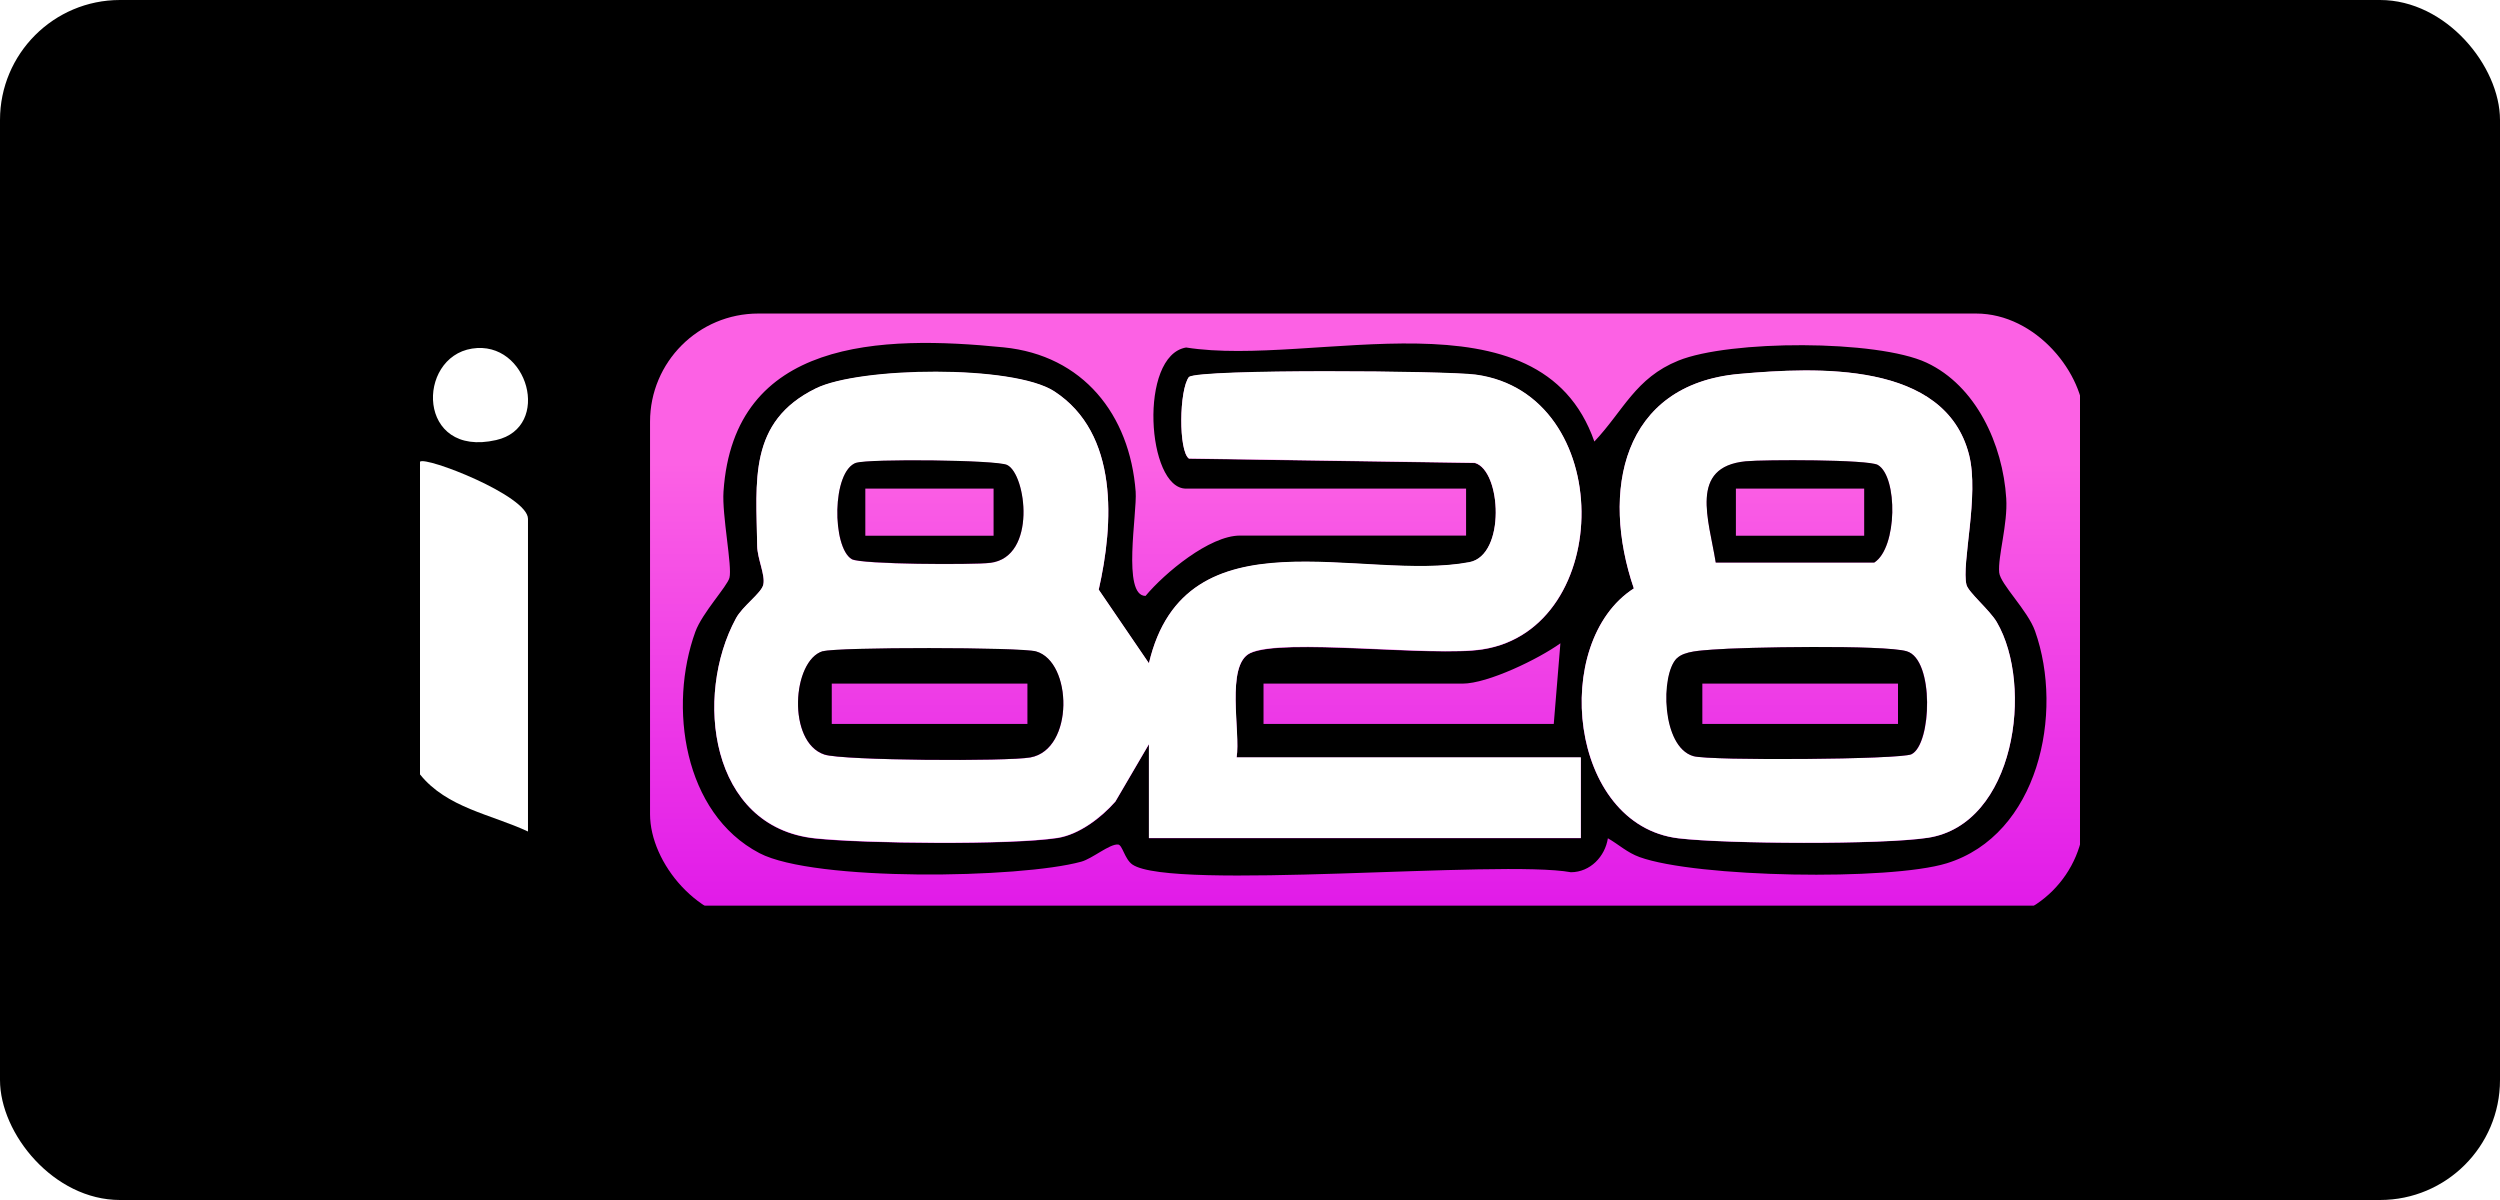
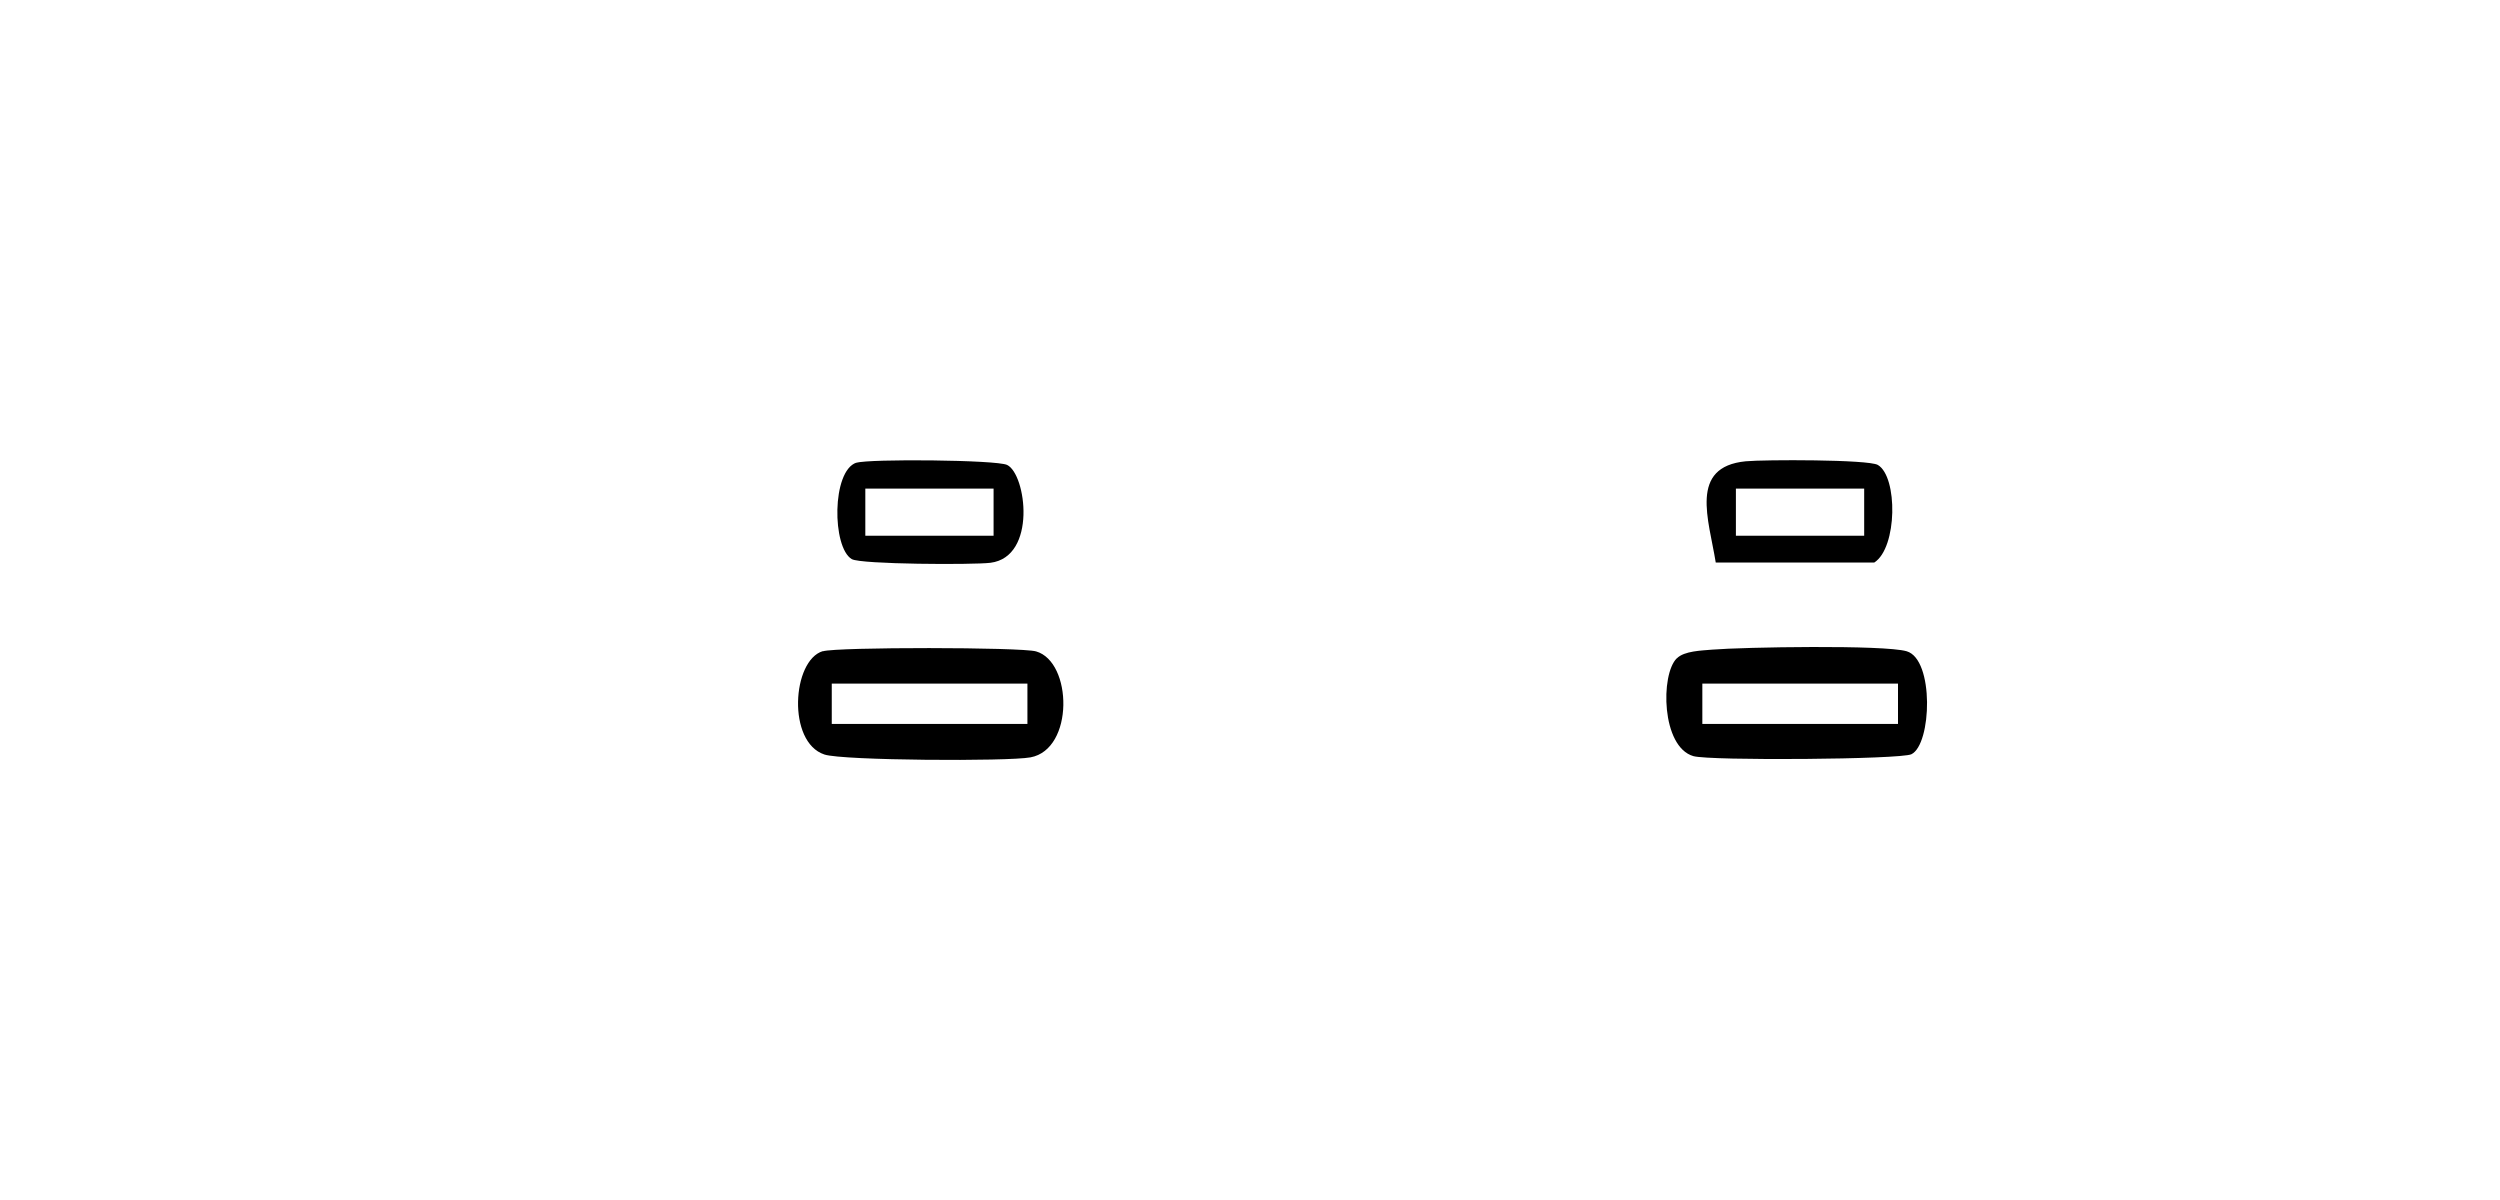
<svg xmlns="http://www.w3.org/2000/svg" width="125" height="60" viewBox="0 0 125 60" fill="none">
-   <rect width="125" height="60" rx="6" fill="black" />
  <g clip-path="url(#clip0_1508_7395)">
    <g filter="url(#filter0_i_1508_7395)">
-       <rect x="32.502" y="15" width="71.715" height="30.445" rx="5.412" fill="url(#paint0_linear_1508_7395)" />
-     </g>
+       </g>
    <path d="M21 23.085C21.271 22.801 26.399 24.783 26.399 25.94V41.575C24.559 40.716 22.34 40.392 21 38.72V23.085Z" fill="white" />
    <path d="M23.605 17.429C26.405 16.989 27.61 21.366 24.809 22.003C20.844 22.909 20.803 17.869 23.605 17.429Z" fill="white" />
-     <path d="M73.304 26.786V24.431H59.3C57.337 24.431 56.925 17.774 59.306 17.375C65.693 18.39 76.991 14.269 79.718 22.077C81.172 20.534 81.775 18.897 83.919 18.031C86.463 16.996 93.851 16.976 96.327 18.133C98.804 19.289 100.143 22.219 100.312 24.918C100.394 26.211 99.886 27.828 99.96 28.626C100.015 29.208 101.388 30.52 101.753 31.555C103.215 35.669 101.916 41.751 97.335 43.165C94.474 44.045 84.819 43.882 81.978 42.854C81.348 42.624 80.949 42.231 80.394 41.913C80.252 42.827 79.515 43.605 78.547 43.612C75.043 42.969 58.562 44.559 56.62 43.226C56.228 42.955 56.126 42.245 55.903 42.225C55.477 42.191 54.624 42.928 54.063 43.084C51.012 43.923 40.714 44.092 37.974 42.658C34.165 40.662 33.414 35.317 34.767 31.589C35.112 30.642 36.364 29.316 36.472 28.89C36.621 28.335 36.094 25.751 36.175 24.58C36.689 16.928 44.057 16.752 50.186 17.368C54.151 17.767 56.492 20.73 56.783 24.58C56.864 25.656 56.093 29.796 57.277 29.796C58.23 28.653 60.477 26.779 61.999 26.779H73.304V26.786ZM57.446 37.205V41.913H79.041V37.881H61.83C62.033 36.643 61.268 33.267 62.506 32.665C64.103 31.894 71.613 32.868 74.13 32.475C80.74 31.447 80.821 19.695 73.784 18.741C72.344 18.545 60.037 18.451 59.448 18.856C58.954 19.492 58.921 22.571 59.448 22.936L73.744 23.153C75.07 23.538 75.293 27.773 73.467 28.119C68.122 29.133 59.259 25.426 57.446 33.172L54.936 29.492C55.68 26.204 55.957 21.678 52.71 19.574C50.653 18.241 42.988 18.349 40.789 19.431C37.399 21.096 37.819 24.066 37.859 27.307C37.866 27.949 38.279 28.775 38.164 29.248C38.056 29.675 37.136 30.297 36.797 30.926C34.686 34.81 35.491 41.365 40.748 41.927C43.218 42.191 50.525 42.265 52.872 41.907C53.961 41.738 55.064 40.892 55.768 40.087L57.446 37.218V37.205ZM81.694 29.424C77.499 32.11 78.439 41.264 83.926 41.92C86.294 42.204 94.115 42.245 96.395 41.893C100.759 41.223 101.699 34.289 99.839 31.109C99.48 30.5 98.418 29.62 98.323 29.242C98.059 28.193 98.973 24.783 98.452 22.74C97.254 18.051 90.841 18.356 86.957 18.701C81.078 19.229 80.043 24.587 81.694 29.431V29.424ZM77.688 36.197L78.02 32.164C76.944 32.942 74.393 34.181 73.128 34.181H63.176V36.197H77.688Z" fill="black" />
    <path d="M57.446 37.205L55.769 40.073C55.058 40.878 53.955 41.724 52.873 41.893C50.518 42.252 43.218 42.177 40.749 41.913C35.492 41.352 34.687 34.803 36.798 30.913C37.136 30.29 38.063 29.661 38.164 29.235C38.279 28.761 37.873 27.943 37.86 27.293C37.813 24.052 37.4 21.082 40.789 19.418C42.988 18.335 50.647 18.227 52.71 19.56C55.958 21.671 55.681 26.197 54.936 29.478L57.446 33.159C59.266 25.412 68.122 29.12 73.467 28.105C75.294 27.76 75.071 23.525 73.745 23.139L59.449 22.923C58.921 22.557 58.955 19.486 59.449 18.843C60.038 18.437 72.337 18.532 73.785 18.728C80.821 19.682 80.74 31.434 74.13 32.462C71.613 32.854 64.104 31.873 62.507 32.651C61.269 33.247 62.04 36.623 61.83 37.868H79.042V41.9H57.446V37.191V37.205ZM42.819 23.139C41.581 23.552 41.601 27.381 42.589 27.963C43.036 28.227 48.665 28.254 49.524 28.146C51.851 27.848 51.31 23.714 50.356 23.254C49.822 22.997 43.435 22.936 42.819 23.146V23.139ZM41.141 32.563C39.605 33.024 39.348 37.117 41.222 37.732C42.129 38.03 50.41 38.078 51.526 37.874C53.712 37.469 53.624 33.098 51.804 32.577C51.06 32.361 41.852 32.354 41.141 32.57V32.563Z" fill="white" />
    <path d="M81.694 29.424C80.036 24.58 81.078 19.222 86.958 18.694C90.841 18.349 97.255 18.045 98.452 22.733C98.973 24.776 98.067 28.186 98.324 29.235C98.418 29.614 99.481 30.493 99.839 31.102C101.7 34.289 100.759 41.217 96.396 41.887C94.109 42.238 86.295 42.198 83.927 41.914C78.44 41.257 77.506 32.103 81.694 29.418V29.424ZM85.787 28.125H93.716C94.873 27.381 94.894 23.836 93.892 23.247C93.419 22.97 88.203 22.977 87.289 23.065C84.441 23.349 85.449 25.981 85.787 28.125ZM83.846 32.915C83.034 33.727 83.081 37.354 84.678 37.807C85.51 38.044 95.022 37.976 95.577 37.712C96.592 37.218 96.727 32.976 95.34 32.564C94.217 32.232 87.154 32.354 85.611 32.482C85.09 32.53 84.224 32.543 83.852 32.915H83.846Z" fill="white" />
    <path d="M41.141 32.564C41.852 32.347 51.06 32.354 51.804 32.57C53.624 33.091 53.712 37.462 51.526 37.868C50.41 38.078 42.129 38.03 41.222 37.726C39.348 37.11 39.605 33.017 41.141 32.557V32.564ZM51.371 34.181H41.588V36.197H51.371V34.181Z" fill="black" />
    <path d="M42.819 23.139C43.435 22.936 49.828 22.99 50.356 23.247C51.31 23.707 51.858 27.841 49.524 28.139C48.658 28.247 43.036 28.22 42.589 27.956C41.601 27.374 41.581 23.545 42.819 23.132V23.139ZM49.679 24.431H43.266V26.786H49.679V24.431Z" fill="black" />
    <path d="M83.845 32.915C84.218 32.543 85.084 32.53 85.604 32.482C87.154 32.354 94.21 32.232 95.333 32.563C96.72 32.969 96.585 37.218 95.57 37.712C95.022 37.976 85.503 38.044 84.671 37.807C83.067 37.347 83.02 33.721 83.839 32.915H83.845ZM94.9 34.181H85.117V36.197H94.9V34.181Z" fill="black" />
    <path d="M85.787 28.125C85.442 25.974 84.434 23.342 87.289 23.064C88.202 22.977 93.419 22.97 93.892 23.247C94.894 23.836 94.873 27.381 93.716 28.125H85.787ZM93.209 24.431H86.795V26.786H93.209V24.431Z" fill="black" />
  </g>
  <defs>
    <filter id="filter0_i_1508_7395" x="32.502" y="15" width="71.715" height="31.122" filterUnits="userSpaceOnUse" color-interpolation-filters="sRGB">
      <feFlood flood-opacity="0" result="BackgroundImageFix" />
      <feBlend mode="normal" in="SourceGraphic" in2="BackgroundImageFix" result="shape" />
      <feColorMatrix in="SourceAlpha" type="matrix" values="0 0 0 0 0 0 0 0 0 0 0 0 0 0 0 0 0 0 127 0" result="hardAlpha" />
      <feOffset dy="0.677" />
      <feGaussianBlur stdDeviation="0.338" />
      <feComposite in2="hardAlpha" operator="arithmetic" k2="-1" k3="1" />
      <feColorMatrix type="matrix" values="0 0 0 0 1 0 0 0 0 1 0 0 0 0 1 0 0 0 1 0" />
      <feBlend mode="normal" in2="shape" result="effect1_innerShadow_1508_7395" />
    </filter>
    <linearGradient id="paint0_linear_1508_7395" x1="68.359" y1="22.442" x2="68.359" y2="50.858" gradientUnits="userSpaceOnUse">
      <stop stop-color="#FC61E4" />
      <stop offset="0.5" stop-color="#EB34E7" />
      <stop offset="1" stop-color="#D907E9" />
    </linearGradient>
    <clipPath id="clip0_1508_7395">
      <rect width="83" height="30.29" fill="white" transform="translate(21 15)" />
    </clipPath>
  </defs>
</svg>